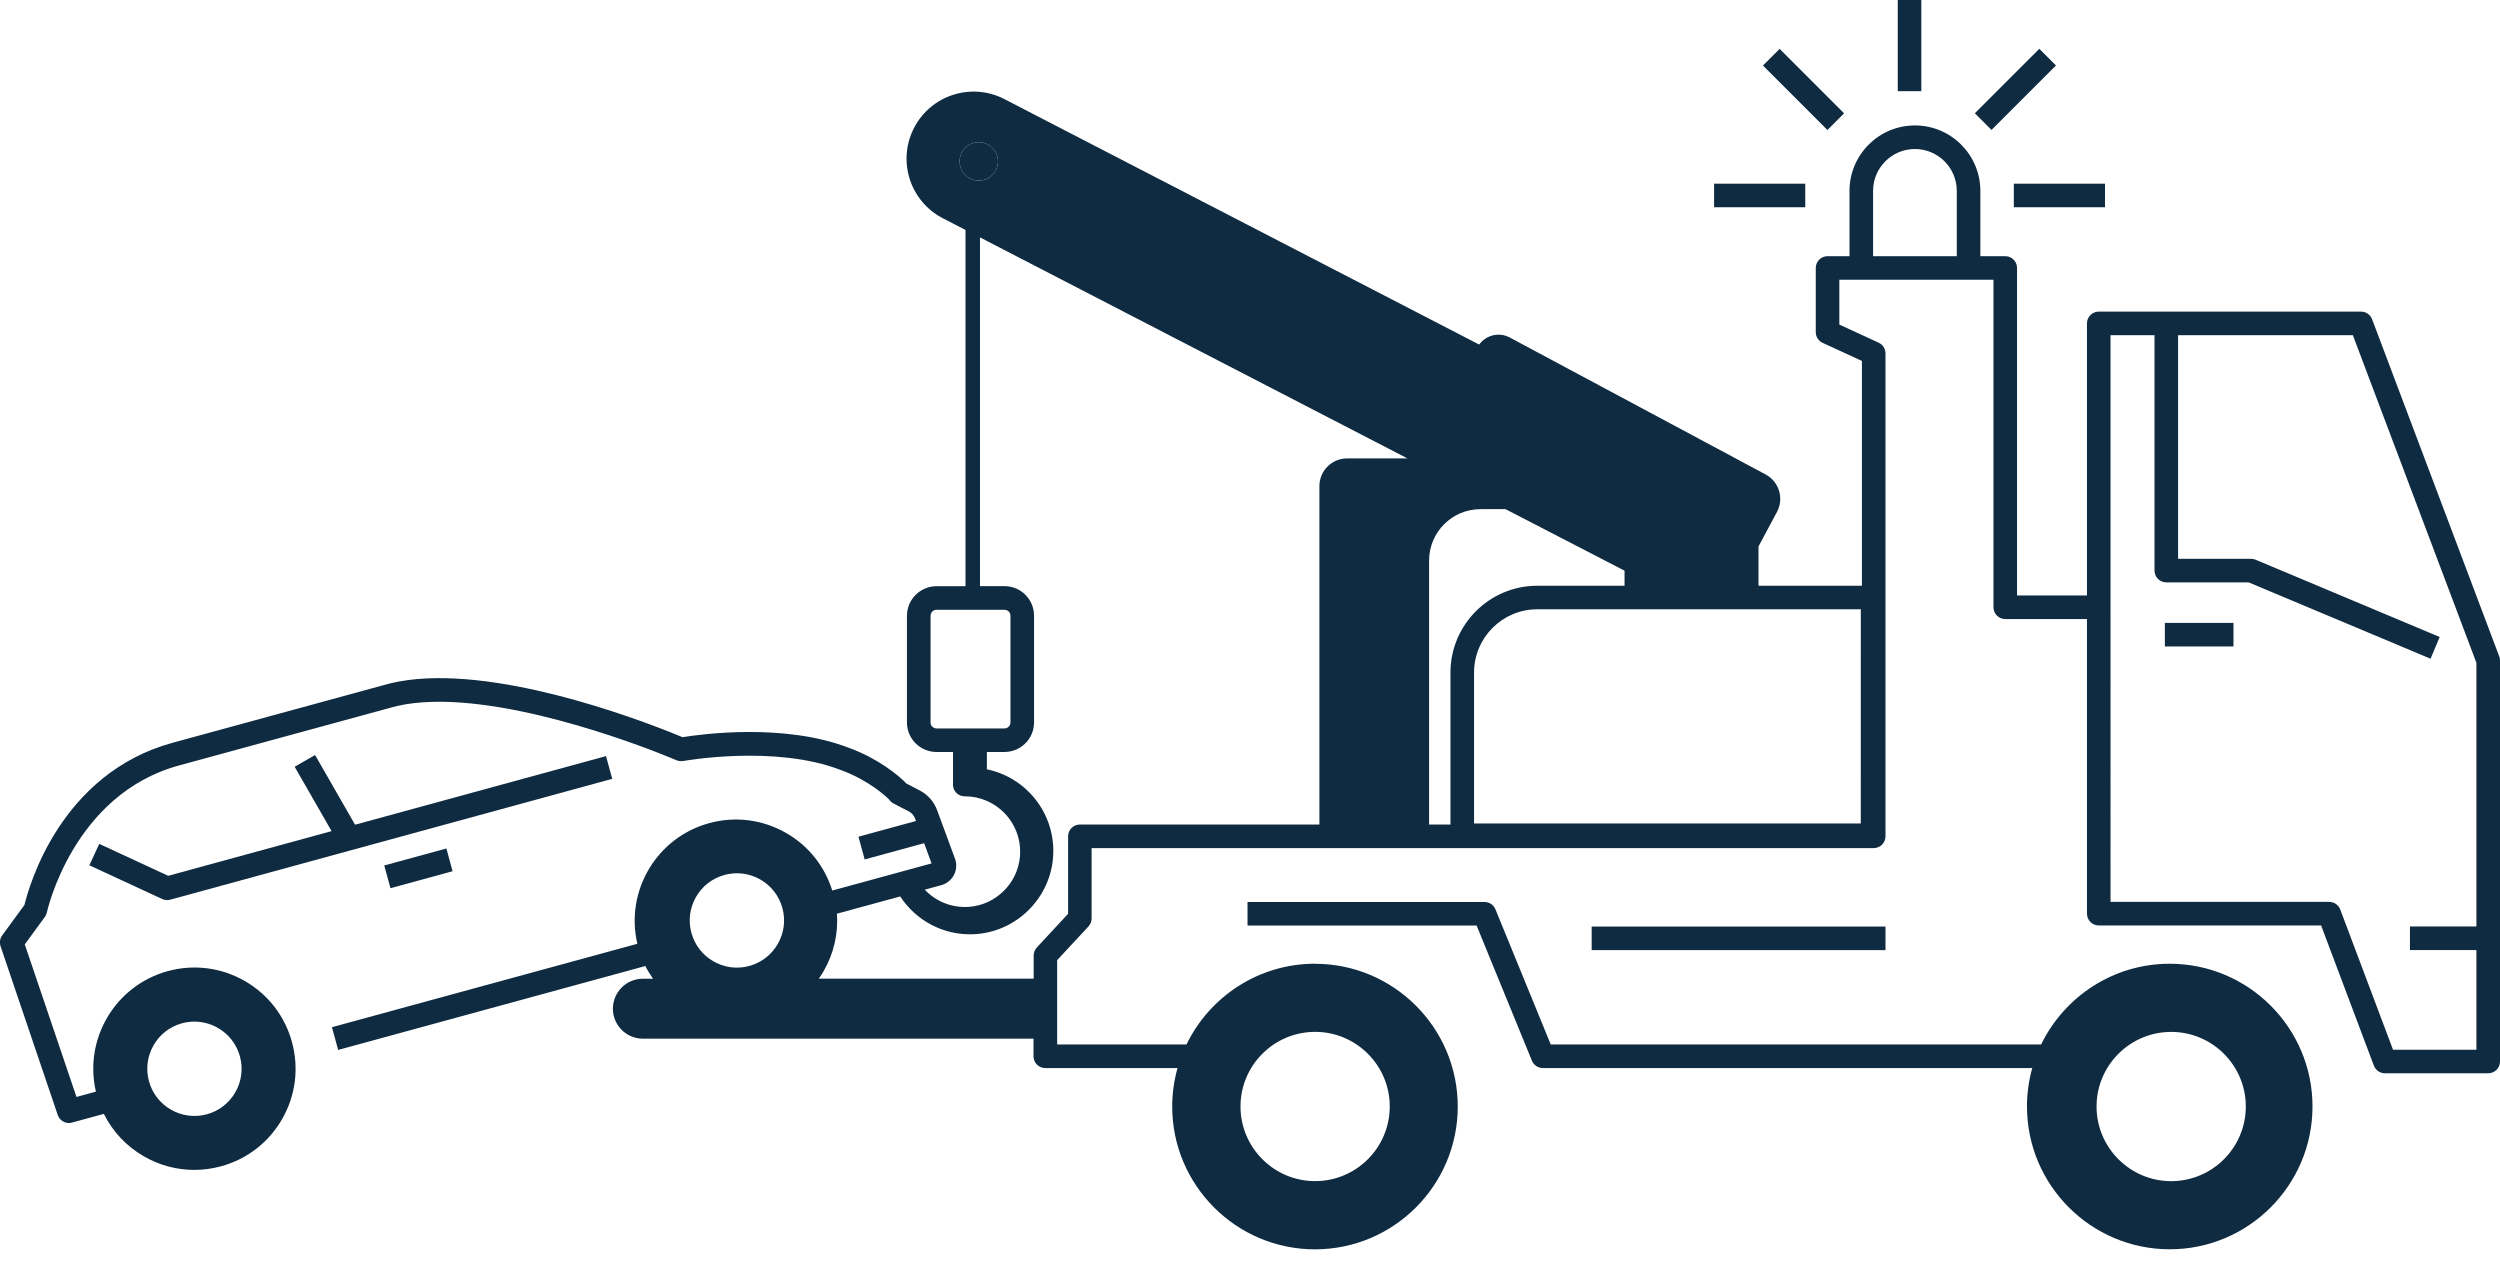
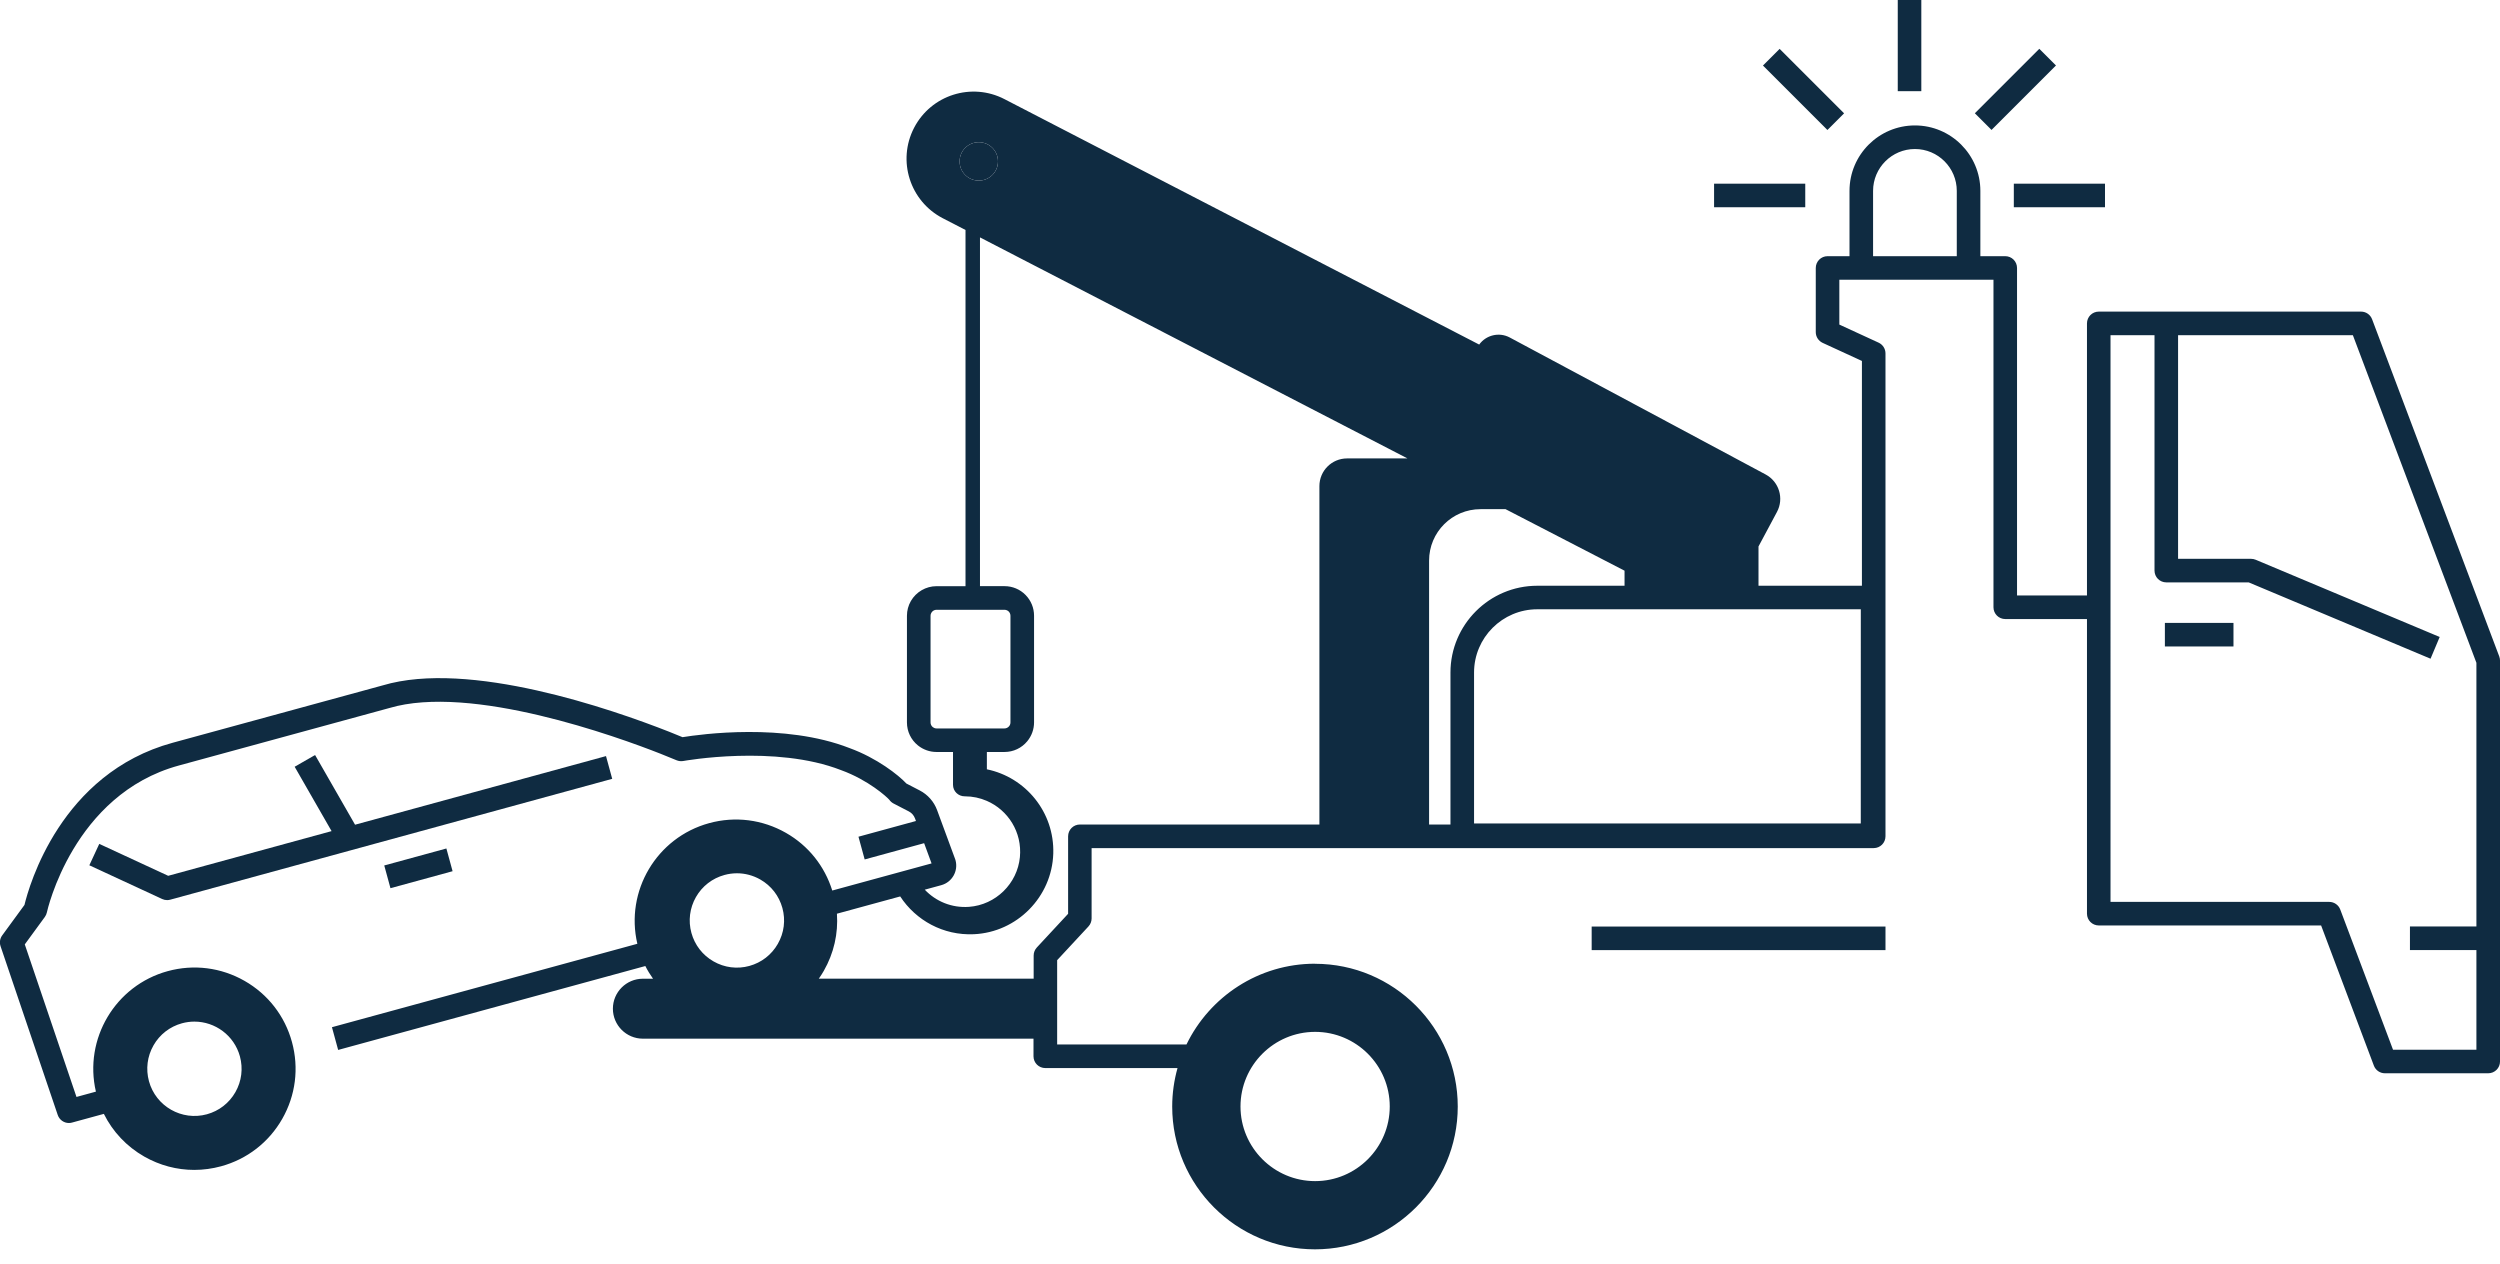
<svg xmlns="http://www.w3.org/2000/svg" fill="none" height="44" viewBox="0 0 87 44" width="87">
  <g fill="#0f2b41">
    <path d="m34.73 5.617c0-.369-.299-.668-.668-.668s-.668.299-.668.668c0 .369.299.668.668.668s.668-.299.668-.668z" />
    <path d="m3.454 29.368-.345.744 2.535 1.174c.055.025.113.038.172.038.036 0 .073-.005.108-.015l15.381-4.206-.216-.791-8.733 2.388-1.391-2.425-.711.408 1.285 2.24-5.686 1.555-2.399-1.111z" />
    <path d="m15.534 29.527-2.162.591.216.791 2.162-.591z" />
    <path d="m77.725 21.677h-2.387v.82h2.387z" />
    <path d="m61.931 1.701-.58.58 2.243 2.243.58-.58z" />
    <path d="m70.968 1.699-2.243 2.243.58.58 2.243-2.243z" />
    <path d="m66.862 0h-.82v3.173h.82z" />
    <path d="m73.254 6.392h-3.173v.82h3.173z" />
    <path d="m62.823 6.392h-3.173v.82h3.173z" />
    <path d="m45.765 33.537c-1.966 0-3.67 1.148-4.475 2.81h-4.501v-2.933l1.089-1.173c.07-.076.11-.175.11-.279v-2.448h27.217c.227 0 .41-.184.41-.41v-16.806c0-.16-.093-.305-.238-.373l-1.368-.63v-1.56h5.364v11.398c0 .227.184.41.41.41h2.844v10.253c0 .227.184.41.41.41h7.738l1.836 4.878c.06.16.213.266.384.266h3.596c.227 0 .41-.184.41-.41v-13.949c0-.049-.009-.099-.026-.145l-4.426-11.736c-.06-.16-.213-.266-.384-.266h-9.128c-.227 0-.41.184-.41.41v9.469h-2.434v-11.398c0-.227-.184-.41-.41-.41h-.866v-2.273c0-1.255-1.021-2.277-2.277-2.277-1.255 0-2.277 1.021-2.277 2.277v2.273h-.764c-.227 0-.41.184-.41.41v2.233c0 .16.093.305.238.373l1.368.63v7.822h-3.599v-1.366l.643-1.202c.251-.469.074-1.052-.394-1.303l-8.905-4.767c-.371-.198-.825-.086-1.064.246l-16.522-8.542c-1.145-.592-2.553-.144-3.145 1.001-.592 1.145-.143 2.553 1.001 3.145l.79.408v12.396h-1.009c-.366 0-.708.198-.892.516-.09.156-.137.333-.137.513v3.713c0 .313.14.605.384.801.182.146.411.227.644.227h.575v1.143c0 .224.184.401.408.4h.004c.271 0 .529.056.763.158.737.319 1.236 1.086 1.153 1.958-.089.924-.843 1.661-1.769 1.73-.608.045-1.16-.194-1.542-.597l.575-.157c.376-.103.598-.492.495-.869-.003-.011-.007-.022-.011-.034l-.629-1.707c-.109-.297-.325-.541-.606-.687l-.463-.24c-.272-.293-1.023-.887-1.982-1.235-2.264-.883-5.175-.481-5.809-.378l-.462-.188c-1.996-.785-6.965-2.513-9.973-1.614l-7.307 1.996c-3.9 1.065-4.999 4.98-5.158 5.644l-.775 1.06c-.079.108-.1.247-.058.374l1.991 5.876c.058.17.217.279.388.279.036 0 .072-.005.108-.015l1.109-.303c.308.62.791 1.135 1.406 1.486.539.307 1.135.464 1.739.464.312 0 .626-.042.934-.126.907-.248 1.663-.834 2.129-1.651.466-.817.586-1.766.338-2.673-.248-.907-.834-1.663-1.651-2.129-.817-.466-1.767-.586-2.673-.338-1.828.5-2.926 2.362-2.499 4.193l-.676.185-1.799-5.309.699-.956c.034-.047.058-.101.07-.158.008-.041.908-4.105 4.593-5.111l7.316-1.998c2.849-.852 7.951 1 9.442 1.587l.566.23c.072.029.152.038.229.024.032-.006 3.204-.575 5.492.318.951.345 1.594.934 1.676 1.029.038.055.089.1.149.132l.533.276c.099.051.175.137.214.242l.034.091-2.001.547.216.791 2.069-.566.259.704-3.456.944c-.266-.852-.832-1.563-1.612-2.007-.817-.466-1.767-.586-2.673-.338-1.831.501-2.928 2.366-2.498 4.198l-10.628 2.903.216.791 10.69-2.92c.077.155.169.301.268.442h-.354c-.575 0-1.043.468-1.043 1.043s.468 1.043 1.043 1.043h13.594v.613c0 .227.184.41.41.41h4.602c-.119.426-.185.875-.185 1.339 0 2.74 2.229 4.969 4.969 4.969 2.74 0 4.968-2.229 4.968-4.969 0-2.74-2.229-4.968-4.968-4.968zm27.681-21.871h1.531v8.191c0 .227.184.41.41.41h2.868l6.328 2.656.318-.756-6.404-2.688c-.05-.021-.104-.032-.159-.032h-2.541v-7.782h6.083l4.299 11.401v9.176h-2.313v.82h2.313v3.468h-2.902l-1.836-4.878c-.06-.16-.213-.266-.384-.266h-7.611zm-8.263-5.023c0-.803.653-1.457 1.457-1.457s1.456.653 1.456 1.457v2.273h-2.913zm-59.842 29.737c.217-.381.57-.654.992-.77.144-.039.29-.058.432-.058.722 0 1.384.48 1.584 1.209.115.423.06.865-.157 1.246-.217.381-.57.654-.992.77-.873.239-1.778-.277-2.016-1.15-.115-.423-.06-.866.157-1.246zm59.414-7.723h-13.458v-5.253c0-1.213.987-2.201 2.201-2.201h11.258zm-13.233-10.939h.869l4.143 2.142v.524h-3.037c-1.666 0-3.021 1.355-3.021 3.021v5.29h-.744v-9.186c0-.989.801-1.79 1.79-1.79zm-18.128-12.101c0-.369.299-.668.668-.668.369 0 .668.299.668.668 0 .369-.299.668-.668.668-.369 0-.668-.299-.668-.668zm-.802 19.733c-.06 0-.104-.025-.131-.046-.05-.04-.078-.1-.078-.163v-3.713c0-.037.009-.071.028-.103.038-.066.106-.105.181-.105h2.363c.076 0 .126.039.149.062.022.023.06.072.06.146v3.713c0 .062-.026.106-.048.133-.04.048-.099.076-.161.076zm1.3 7.161c1.504-.069 2.716-1.303 2.762-2.807.044-1.441-.963-2.654-2.311-2.932v-.603h.613c.308 0 .597-.136.793-.374.152-.184.236-.416.236-.655v-3.713c0-.271-.105-.527-.295-.722-.195-.198-.456-.307-.733-.307h-.854v-12.137l14.877 7.692h-2.102c-.532 0-.963.431-.963.963v11.777h-8.335c-.227 0-.41.184-.41.41v2.697l-1.089 1.173c-.07.076-.11.175-.11.279v.806h-7.477c.062-.089.121-.179.175-.274.35-.613.504-1.3.456-1.987l2.202-.601c.541.828 1.492 1.364 2.566 1.315zm-6.823.334c-.217.381-.57.654-.992.77-.422.116-.865.06-1.246-.158-.381-.217-.654-.57-.77-.992-.116-.423-.06-.865.157-1.246.217-.381.57-.654.993-.77.144-.039.29-.059.435-.059.281 0 .559.073.811.216.381.217.654.57.77.992.116.423.06.865-.158 1.246zm21.294 5.661c0 1.432-1.165 2.597-2.597 2.597s-2.597-1.165-2.597-2.597 1.165-2.597 2.597-2.597 2.597 1.165 2.597 2.597z" />
-     <path d="m70.539 38.506c0 2.74 2.229 4.969 4.968 4.969 2.74 0 4.968-2.229 4.968-4.969 0-2.74-2.229-4.968-4.968-4.968-1.966 0-3.67 1.148-4.475 2.81h-17.066l-1.925-4.704c-.063-.154-.213-.255-.38-.255h-8.247v.82h7.972l1.925 4.704c.063.154.213.255.38.255h17.032c-.119.426-.185.875-.185 1.339zm5.018-2.596c1.432 0 2.597 1.165 2.597 2.597s-1.165 2.597-2.597 2.597-2.597-1.165-2.597-2.597 1.165-2.597 2.597-2.597z" />
    <path d="m65.615 32.244h-10.225v.82h10.225z" />
  </g>
</svg>